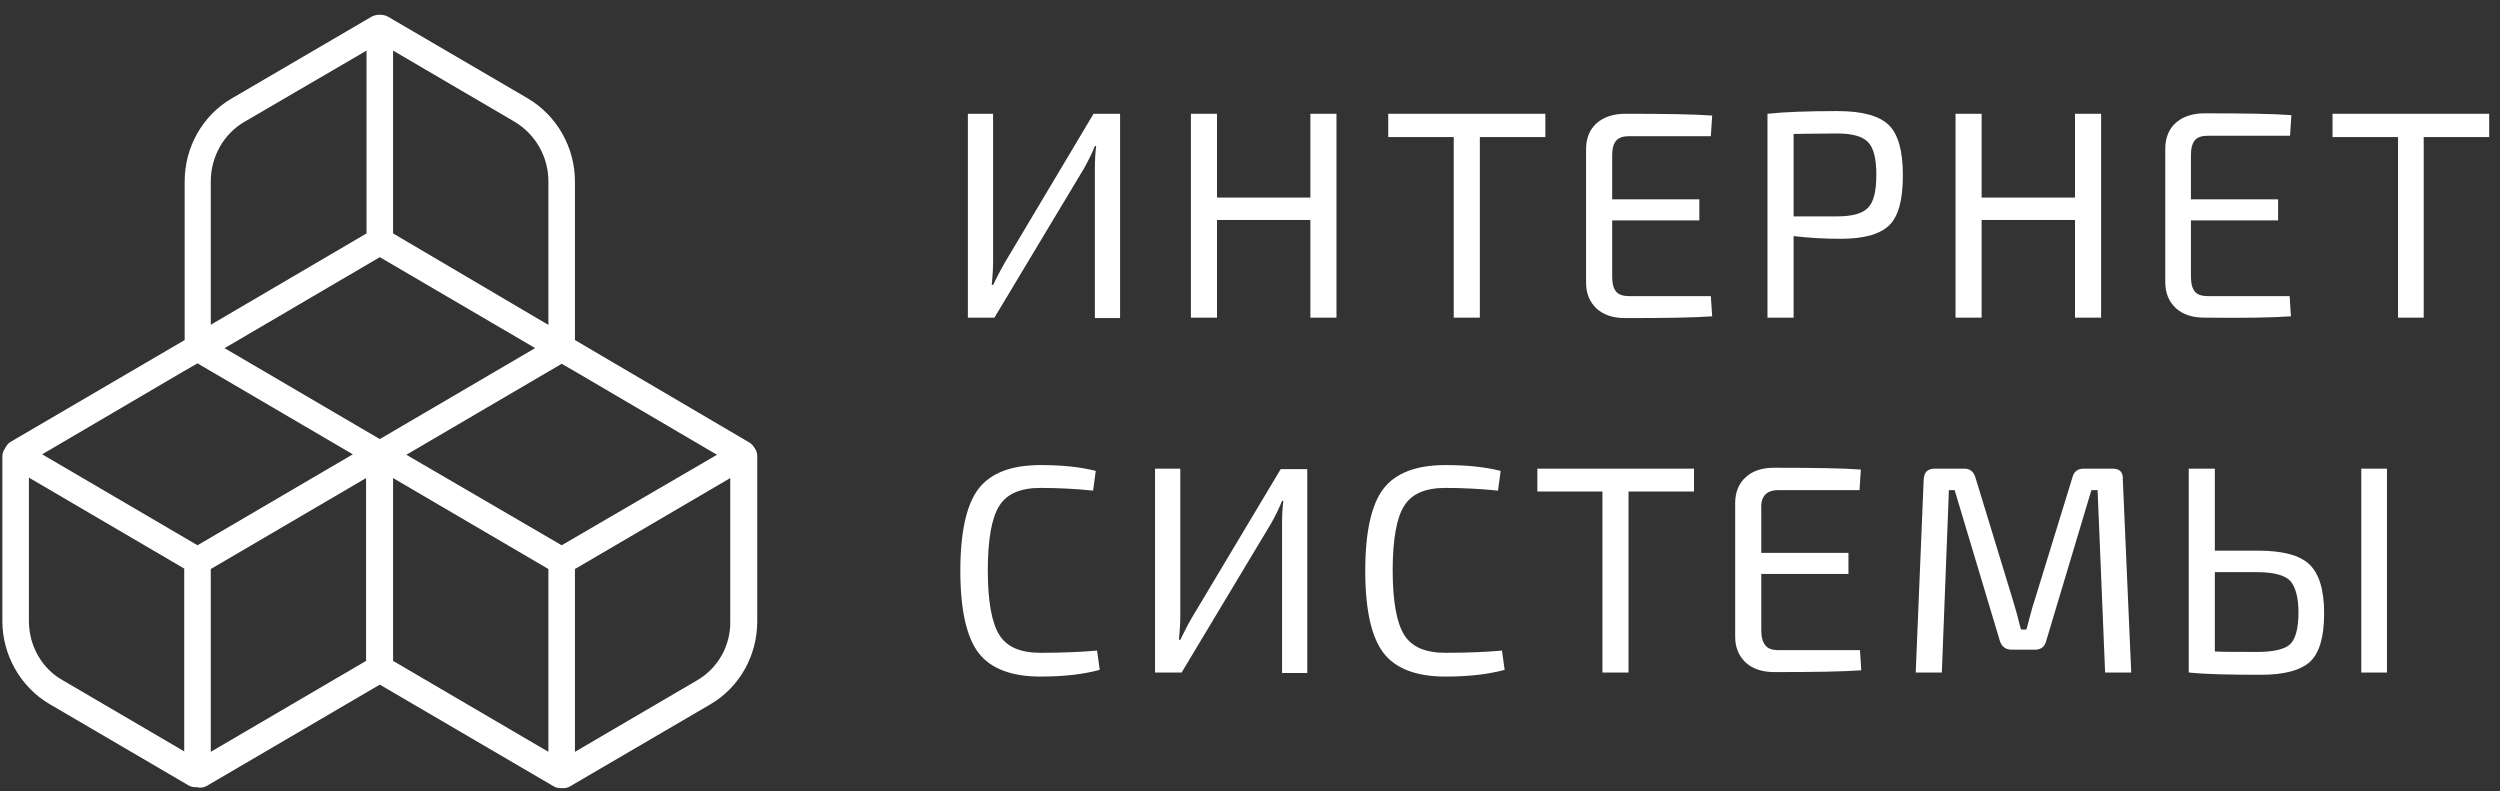
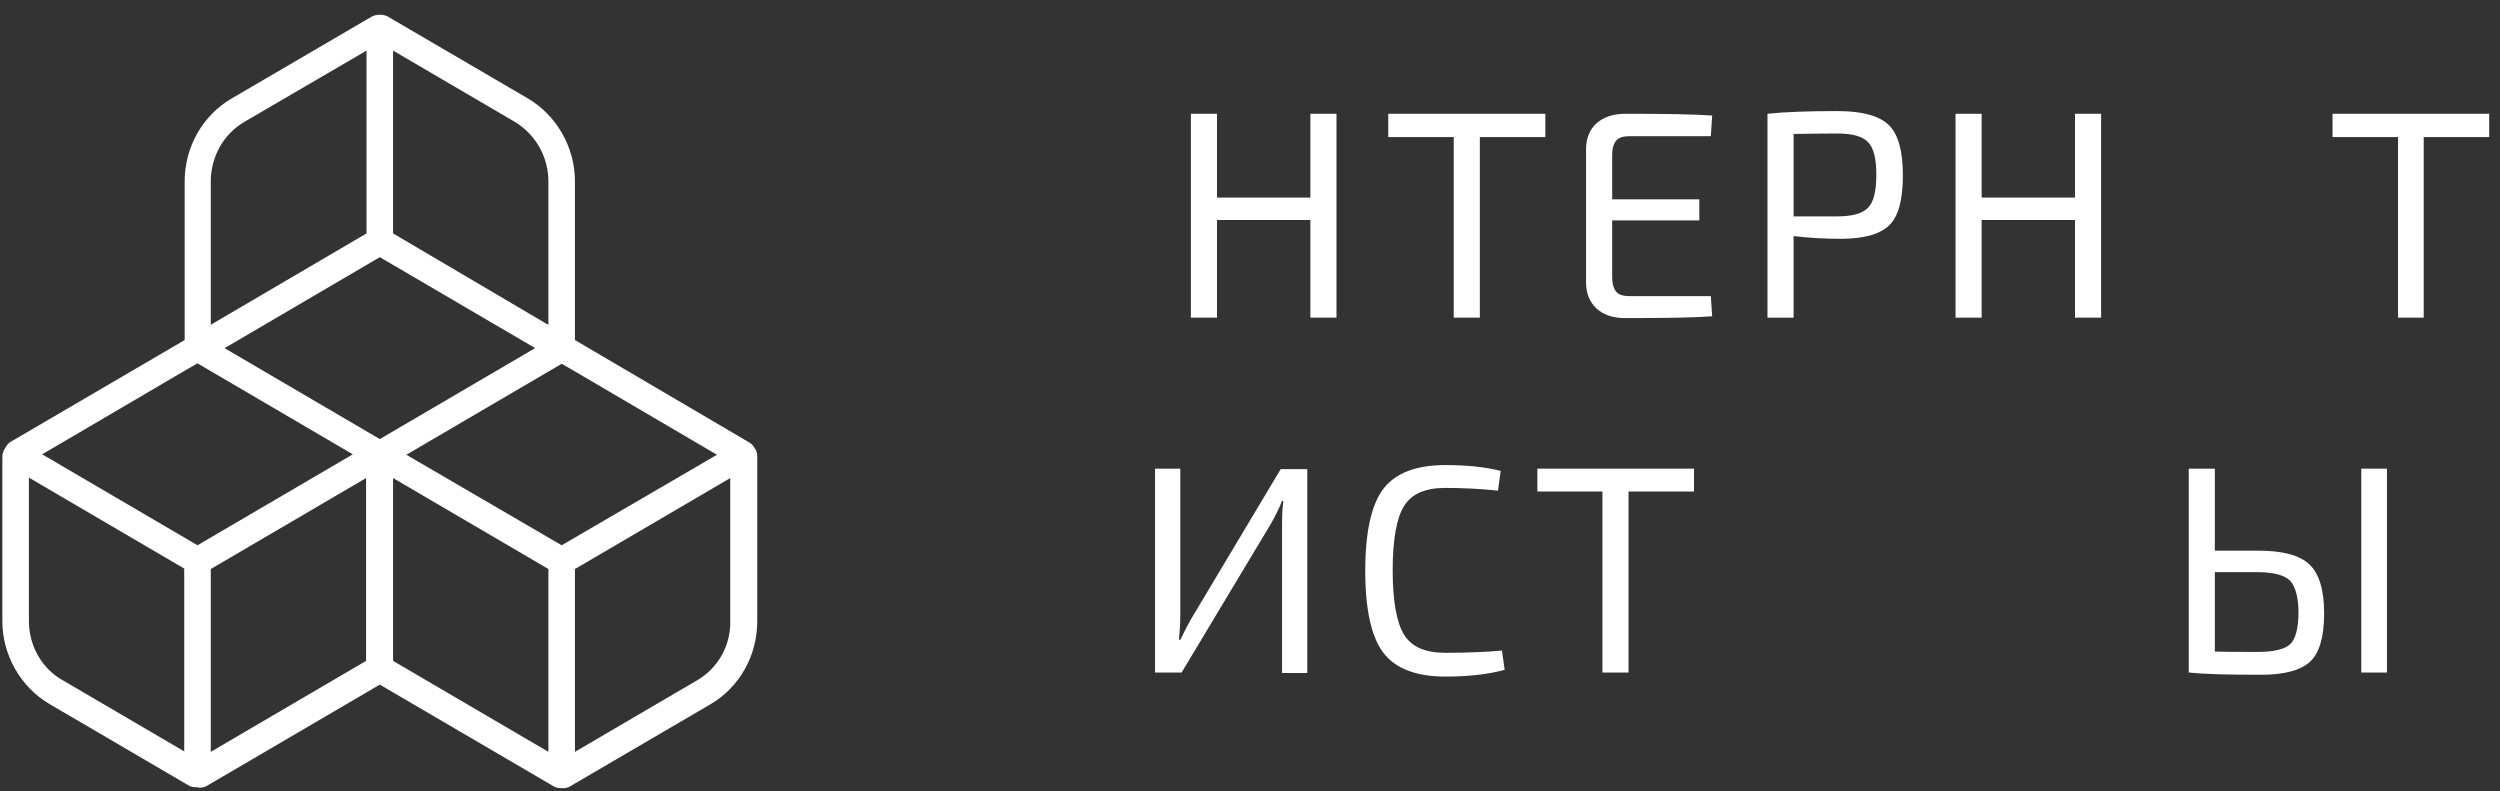
<svg xmlns="http://www.w3.org/2000/svg" width="139" height="44" viewBox="0 0 139 44" fill="none">
  <rect x="0" y="0" width="139" height="44" fill="#333333" stroke="none" />
  <path d="M41.636 24.587L31.967 18.907V10.088C31.967 8.194 30.958 6.426 29.359 5.479L21.56 0.92C21.412 0.845 21.265 0.82 21.117 0.82C20.969 0.82 20.822 0.845 20.674 0.92L12.875 5.479C11.251 6.426 10.267 8.194 10.267 10.088V18.907L0.598 24.562C0.451 24.637 0.352 24.787 0.278 24.936C0.18 25.061 0.131 25.235 0.131 25.384V34.528C0.131 36.421 1.14 38.19 2.739 39.136L10.489 43.671C10.612 43.745 10.759 43.77 10.907 43.77C10.931 43.77 10.956 43.77 10.981 43.77C11.005 43.77 11.055 43.795 11.079 43.795C11.227 43.795 11.374 43.77 11.497 43.696L21.117 38.065L30.786 43.721C30.909 43.795 31.057 43.82 31.18 43.82C31.204 43.82 31.229 43.82 31.253 43.82C31.278 43.82 31.278 43.82 31.303 43.82C31.45 43.82 31.573 43.795 31.696 43.721L39.495 39.161C41.119 38.215 42.103 36.446 42.103 34.552V25.36C42.103 25.185 42.054 25.036 41.956 24.911C41.882 24.787 41.783 24.662 41.636 24.587ZM21.117 14.298L29.63 19.281L29.753 19.355L21.117 24.413L12.482 19.355L12.703 19.231L21.117 14.298ZM31.229 30.317L22.593 25.285L31.229 20.227L31.967 20.651L39.864 25.285L31.229 30.317ZM10.981 20.203L19.616 25.26L10.981 30.317L2.345 25.26L10.243 20.626L10.981 20.203ZM30.491 10.088V18.06L30.269 17.935L21.855 12.978V2.813L28.621 6.774C29.777 7.472 30.491 8.718 30.491 10.088ZM11.719 10.088C11.719 8.718 12.432 7.447 13.589 6.774L20.379 2.813V12.978L11.842 17.985L11.719 18.06V10.088ZM1.607 34.528V26.555L10.243 31.613V41.777L3.477 37.816C2.321 37.168 1.607 35.898 1.607 34.528ZM11.719 31.638L20.354 26.58V36.745L11.719 41.802V31.638ZM21.855 26.58L30.491 31.638V41.802L21.855 36.745V26.58ZM38.733 37.841L31.967 41.802V31.638L40.602 26.58V34.552C40.627 35.898 39.914 37.168 38.733 37.841Z" fill="white" />
-   <path d="M55.856 14.622C55.585 15.095 55.389 15.494 55.216 15.843H55.142C55.192 15.344 55.216 14.896 55.216 14.497V6.326H53.814V17.661H55.29L60.285 9.34C60.531 8.892 60.727 8.493 60.875 8.12H60.949C60.9 8.468 60.875 8.892 60.875 9.415V17.686H62.277V6.326H60.801L55.856 14.622Z" fill="white" />
  <path d="M72.857 10.985H67.665V6.326H66.214V17.661H67.665V12.23H72.857V17.661H74.308V6.326H72.857V10.985Z" fill="white" />
  <path d="M80.828 17.661H82.279V7.621H85.921V6.326H77.186V7.621H80.828V17.661Z" fill="white" />
  <path d="M89.858 7.821C90.006 7.646 90.252 7.571 90.596 7.571H95.123L95.197 6.425C94.188 6.351 92.589 6.326 90.375 6.326C89.71 6.326 89.169 6.5 88.775 6.849C88.382 7.198 88.185 7.696 88.185 8.294V15.718C88.185 16.316 88.382 16.789 88.775 17.163C89.169 17.512 89.686 17.686 90.375 17.686C92.589 17.686 94.188 17.661 95.197 17.587L95.123 16.465H90.596C90.252 16.465 90.006 16.391 89.858 16.216C89.71 16.042 89.637 15.768 89.637 15.369V12.255H94.483V11.084H89.637V8.618C89.637 8.269 89.71 7.995 89.858 7.821Z" fill="white" />
  <path d="M102.159 6.176C100.486 6.176 99.182 6.226 98.272 6.326V17.661H99.724V13.127C100.585 13.227 101.446 13.277 102.331 13.277C103.635 13.277 104.521 13.027 105.038 12.529C105.554 12.031 105.8 11.109 105.8 9.739C105.8 8.369 105.53 7.447 105.013 6.949C104.472 6.425 103.512 6.176 102.159 6.176ZM103.857 11.557C103.537 11.881 102.971 12.031 102.135 12.031H99.724V7.447C100.166 7.447 100.978 7.422 102.135 7.422C102.971 7.422 103.537 7.571 103.857 7.895C104.177 8.219 104.324 8.817 104.324 9.714C104.324 10.636 104.177 11.234 103.857 11.557Z" fill="white" />
  <path d="M110.179 12.23H115.37V17.661H116.822V6.326H115.37V10.985H110.179V6.326H108.728V17.661H110.179V12.23Z" fill="white" />
-   <path d="M127.376 17.587L127.303 16.466H122.776C122.431 16.466 122.185 16.391 122.038 16.216C121.89 16.042 121.816 15.768 121.816 15.369V12.255H126.663V11.084H121.816V8.618C121.816 8.244 121.89 7.97 122.038 7.796C122.185 7.621 122.431 7.547 122.776 7.547H127.327L127.401 6.401C126.392 6.326 124.793 6.301 122.579 6.301C121.915 6.301 121.373 6.475 120.98 6.824C120.586 7.173 120.389 7.671 120.389 8.269V15.693C120.389 16.291 120.586 16.765 120.98 17.138C121.373 17.487 121.89 17.661 122.579 17.661C124.768 17.686 126.368 17.661 127.376 17.587Z" fill="white" />
  <path d="M129.689 6.326V7.621H133.331V17.661H134.758V7.621H138.399V6.326H129.689Z" fill="white" />
-   <path d="M57.849 36.296C56.742 36.296 55.979 35.972 55.561 35.3C55.142 34.627 54.921 33.431 54.921 31.712C54.921 29.993 55.142 28.773 55.561 28.125C55.979 27.452 56.742 27.128 57.849 27.128C58.808 27.128 59.792 27.178 60.776 27.278L60.924 26.182C60.038 25.957 59.03 25.858 57.849 25.858C56.225 25.858 55.069 26.306 54.404 27.178C53.74 28.05 53.395 29.57 53.395 31.737C53.395 33.905 53.74 35.424 54.404 36.296C55.069 37.168 56.225 37.617 57.849 37.617C59.153 37.617 60.235 37.492 61.145 37.243L60.998 36.172C60.161 36.247 59.103 36.296 57.849 36.296Z" fill="white" />
  <path d="M66.263 34.353C65.993 34.827 65.796 35.225 65.624 35.574H65.55C65.599 35.076 65.624 34.627 65.624 34.229V26.057H64.221V37.393H65.697L70.692 29.072C70.938 28.623 71.135 28.225 71.282 27.851H71.356C71.307 28.2 71.282 28.623 71.282 29.146V37.417H72.685V26.082H71.208L66.263 34.353Z" fill="white" />
  <path d="M80.361 36.296C79.254 36.296 78.491 35.972 78.073 35.3C77.654 34.627 77.433 33.431 77.433 31.712C77.433 29.993 77.654 28.773 78.073 28.125C78.491 27.452 79.254 27.128 80.361 27.128C81.32 27.128 82.304 27.178 83.289 27.278L83.436 26.182C82.55 25.957 81.542 25.858 80.361 25.858C78.737 25.858 77.581 26.306 76.916 27.178C76.252 28.05 75.908 29.57 75.908 31.737C75.908 33.905 76.252 35.424 76.916 36.296C77.581 37.168 78.737 37.617 80.361 37.617C81.665 37.617 82.747 37.492 83.658 37.243L83.51 36.172C82.698 36.247 81.64 36.296 80.361 36.296Z" fill="white" />
  <path d="M85.478 27.328H89.095V37.393H90.546V27.328H94.187V26.057H85.478V27.328Z" fill="white" />
-   <path d="M98.124 27.527C98.272 27.352 98.518 27.253 98.862 27.253H103.389L103.463 26.107C102.454 26.032 100.855 26.007 98.641 26.007C97.976 26.007 97.435 26.182 97.066 26.53C96.672 26.879 96.476 27.377 96.476 27.975V35.4C96.476 35.997 96.672 36.471 97.066 36.844C97.46 37.193 97.976 37.368 98.665 37.368C100.879 37.368 102.479 37.343 103.487 37.268L103.414 36.147H98.887C98.542 36.147 98.296 36.072 98.149 35.873C98.001 35.698 97.927 35.424 97.927 35.026V31.912H102.774V30.741H97.927V28.274C97.903 27.975 97.976 27.701 98.124 27.527Z" fill="white" />
-   <path d="M117.462 26.057H115.839C115.519 26.057 115.297 26.232 115.224 26.555L113.108 33.431C113.034 33.631 112.96 33.93 112.862 34.279C112.763 34.627 112.714 34.876 112.665 35.001H112.37C112.345 34.951 112.296 34.752 112.197 34.353C112.099 33.955 112.001 33.681 111.951 33.481L109.836 26.555C109.737 26.232 109.54 26.057 109.22 26.057H107.572C107.178 26.057 106.982 26.256 106.957 26.655L106.514 37.393H107.966L108.359 27.253H108.679L111.189 35.624C111.287 35.948 111.509 36.122 111.853 36.122H113.157C113.477 36.122 113.698 35.948 113.772 35.624L116.281 27.253H116.626L117.044 37.393H118.496L118.028 26.655C118.053 26.256 117.856 26.057 117.462 26.057Z" fill="white" />
  <path d="M132.715 26.057H131.288V37.393H132.715V26.057Z" fill="white" />
  <path d="M125.532 30.616H123.145V26.057H121.694V37.393H121.718C122.678 37.492 124.007 37.517 125.729 37.517C127.008 37.517 127.918 37.268 128.435 36.795C128.952 36.321 129.222 35.425 129.222 34.104C129.222 32.809 128.952 31.912 128.41 31.389C127.869 30.865 126.91 30.616 125.532 30.616ZM127.328 35.823C127.033 36.097 126.418 36.247 125.532 36.247C124.351 36.247 123.564 36.247 123.145 36.222V31.812H125.532C126.418 31.812 127.033 31.986 127.328 32.285C127.623 32.609 127.795 33.207 127.795 34.054C127.795 34.951 127.623 35.549 127.328 35.823Z" fill="white" />
</svg>